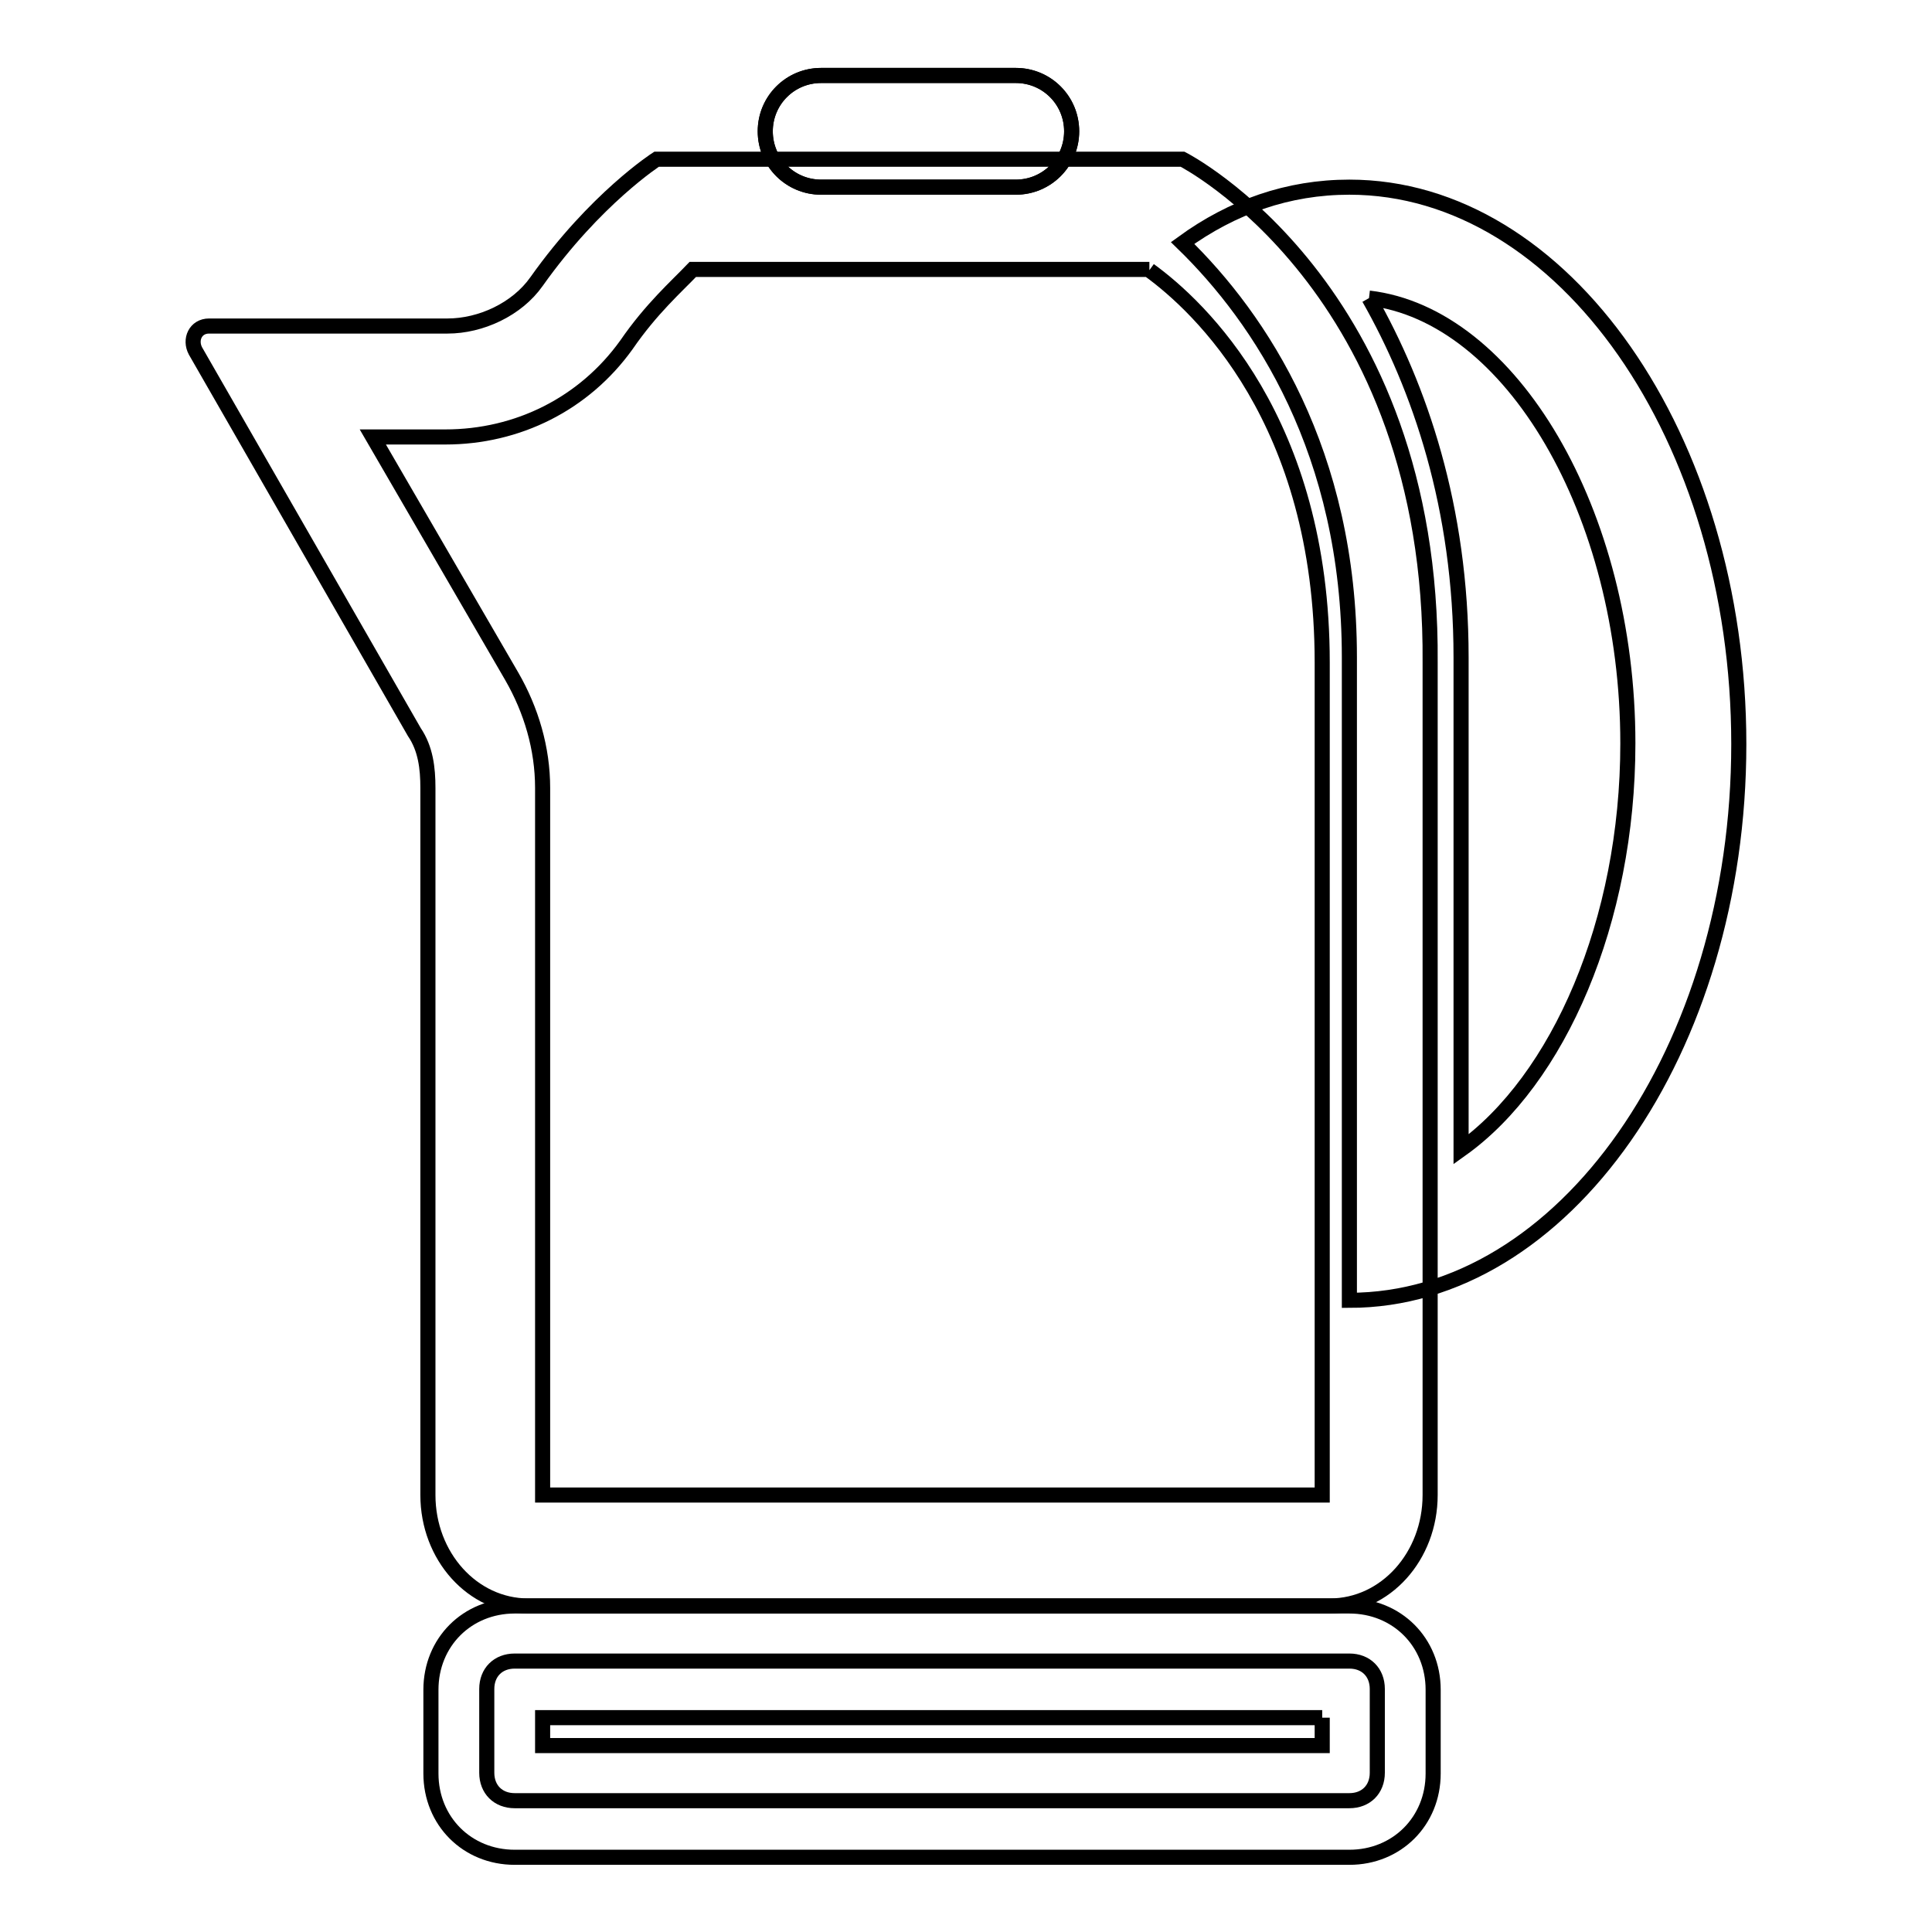
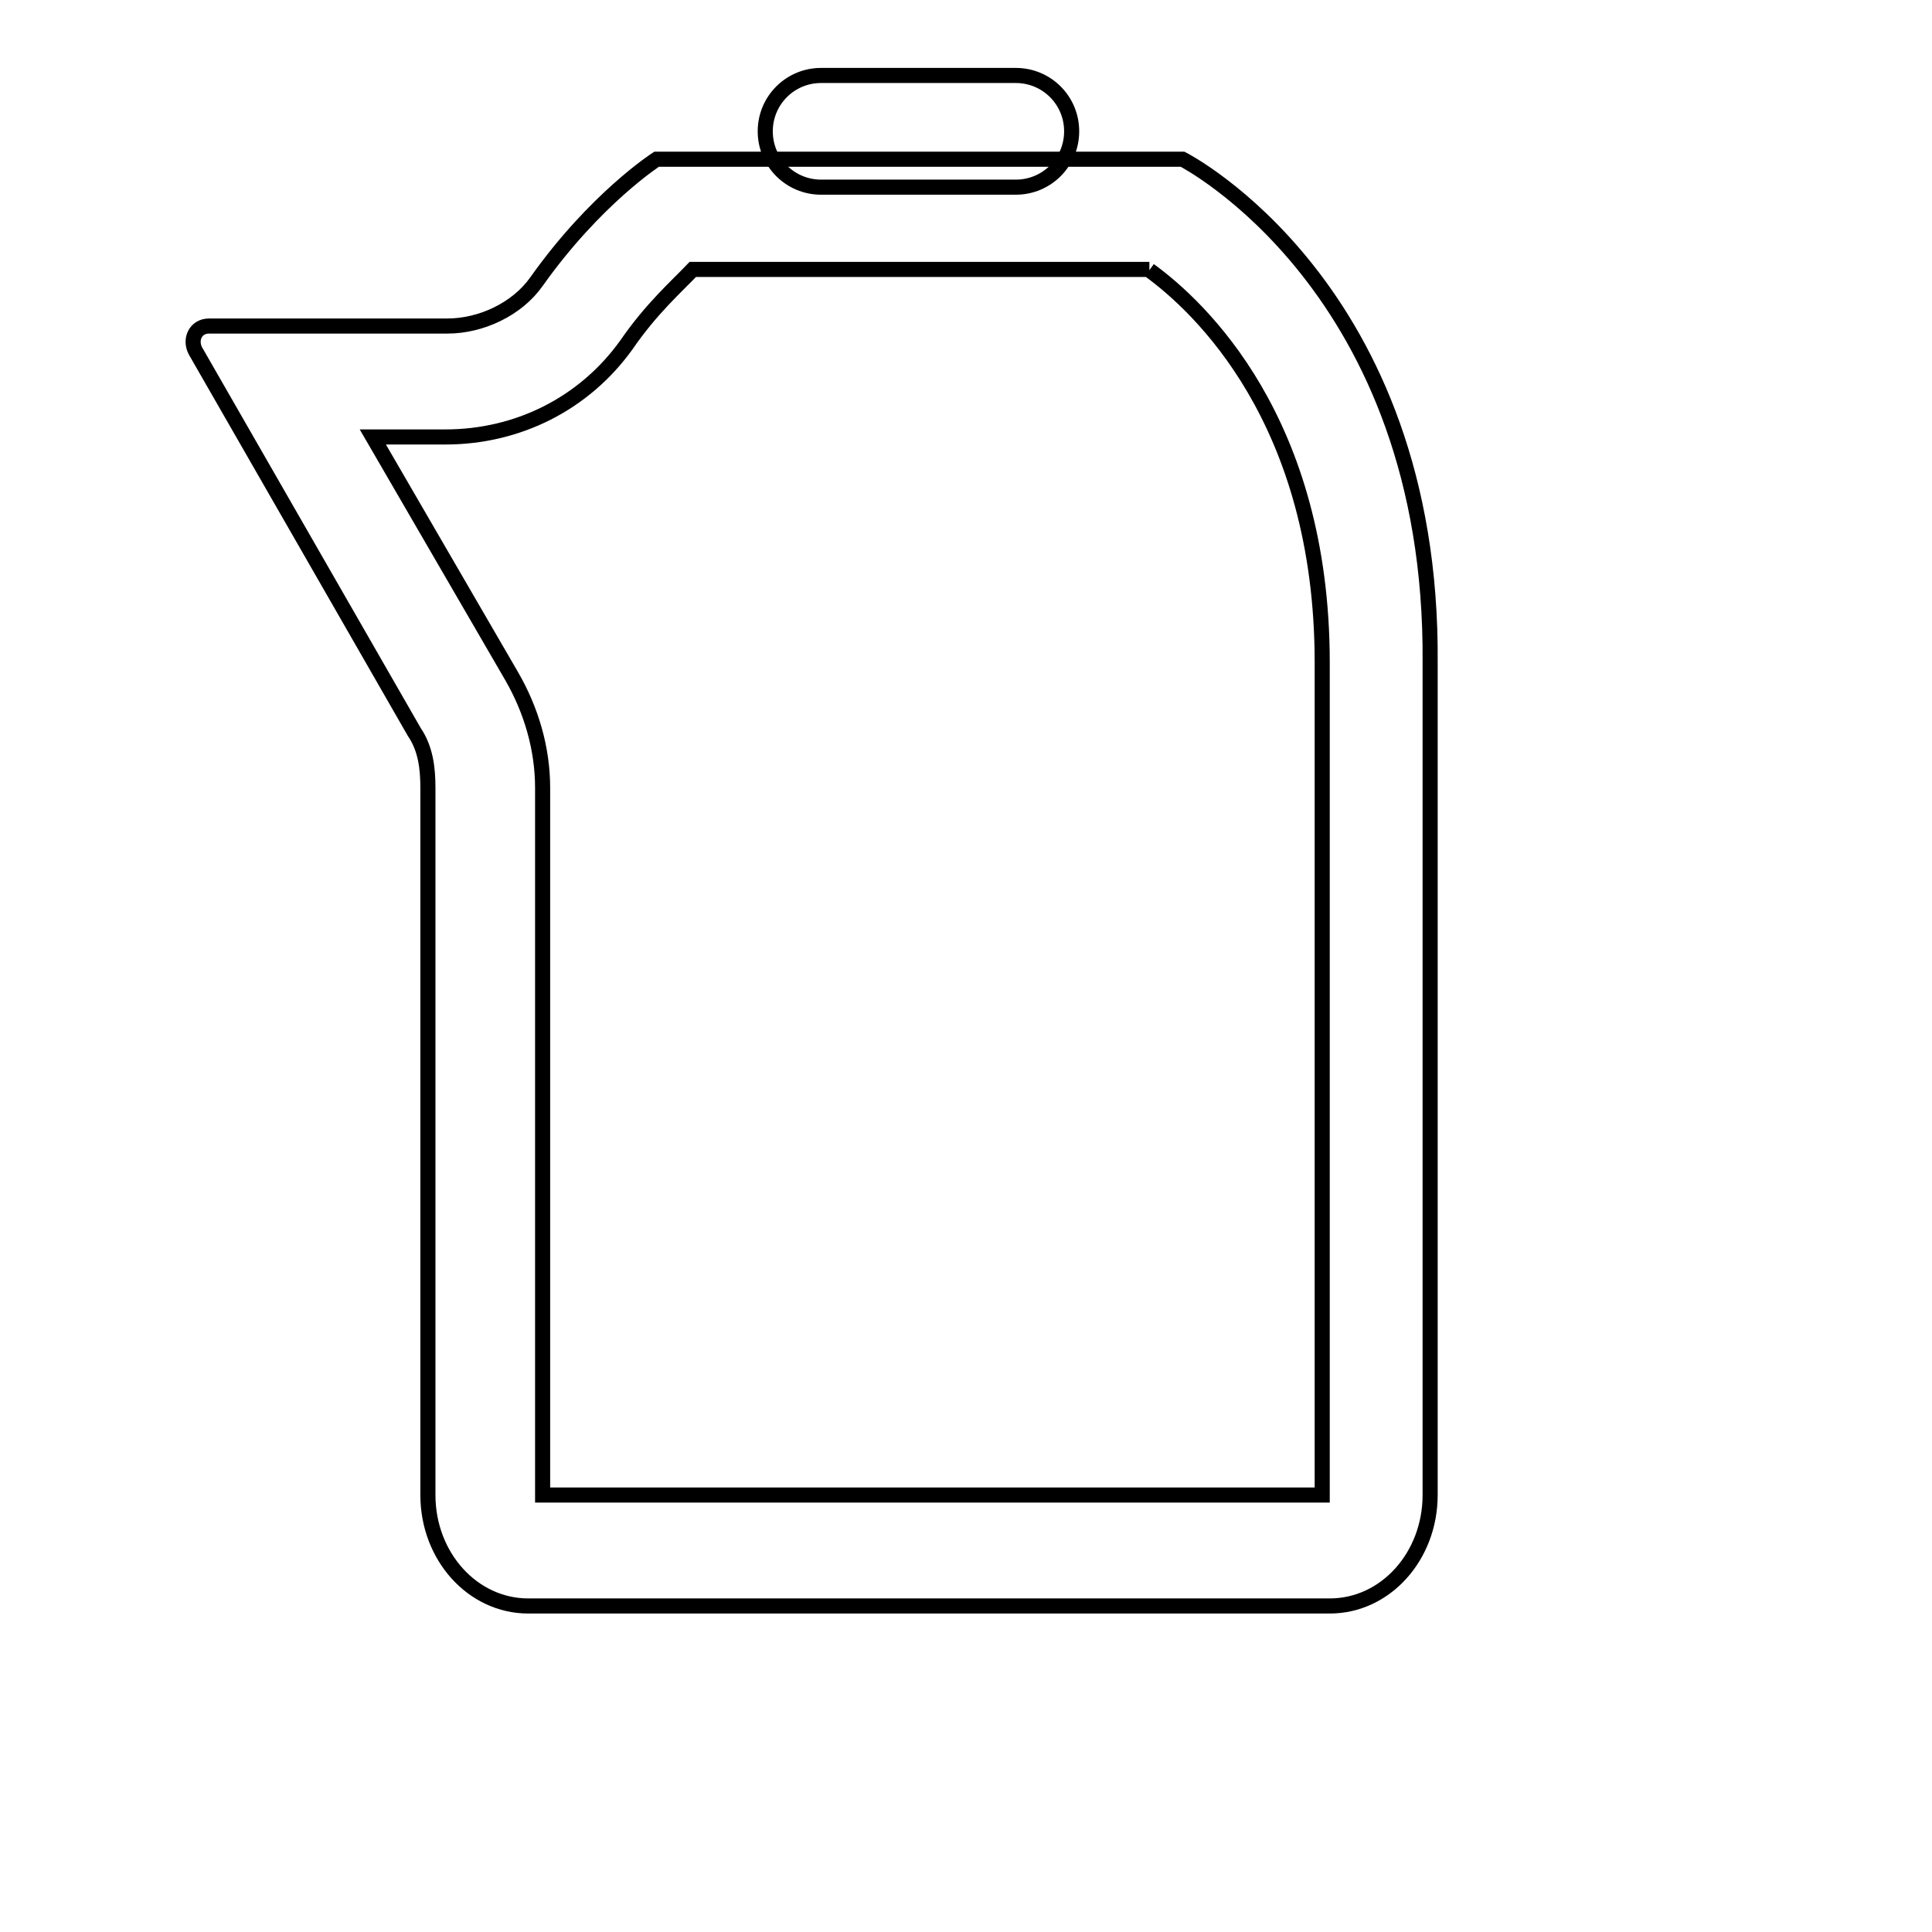
<svg xmlns="http://www.w3.org/2000/svg" version="1.1" x="0px" y="0px" viewBox="0 0 256 256" enable-background="new 0 0 256 256" xml:space="preserve">
  <g>
-     <path stroke-width="2" fill-opacity="0" stroke="#000000" d="M181.4,39.5c18.8,2.2,34.3,28.4,34.3,59c0,23.6-9.2,44.6-22.1,53.8V87.1C193.6,67.2,188.1,51.3,181.4,39.5  M178.8,24.8c-8.1,0-15.5,2.6-22.1,7.4c10.3,10,22.1,27.7,22.1,54.9v85.2c28.4,0,51.6-33.2,51.6-73.7S207.2,24.8,178.8,24.8z" />
    <path stroke-width="2" fill-opacity="0" stroke="#000000" d="M152.3,35.8c6.6,4.8,22.9,19.9,22.9,52v110.3H71.9v-93.7c0-5.2-1.5-10.3-4.1-14.8L49.4,57.9H59 c9.6,0,18.4-4.4,24-12.2c3.3-4.8,6.6-7.7,8.8-10H152.3 M156.7,21.1H87c0,0-8.1,5.2-15.9,16.2c-2.6,3.7-7.4,5.9-11.8,5.9H27.7 c-1.8,0-2.6,1.8-1.8,3.3L54.9,97c1.5,2.2,1.8,4.8,1.8,7.4v93.7c0,8.1,5.9,14.7,13.3,14.7h106.2c7.4,0,13.3-6.6,13.3-14.7V87.8 C189.9,38,156.7,21.1,156.7,21.1z" />
-     <path stroke-width="2" fill-opacity="0" stroke="#000000" d="M68.2,238.6c-2.2,0-3.7-1.5-3.7-3.7v-11.1c0-2.2,1.5-3.7,3.7-3.7h110.6c2.2,0,3.7,1.5,3.7,3.7v11.1 c0,2.2-1.5,3.7-3.7,3.7H68.2z" />
-     <path stroke-width="2" fill-opacity="0" stroke="#000000" d="M175.2,227.6v3.7H71.9v-3.7H175.2 M178.8,212.8H68.2c-6.3,0-11.1,4.8-11.1,11.1v11.1 c0,6.3,4.8,11.1,11.1,11.1h110.6c6.3,0,11.1-4.8,11.1-11.1v-11.1C189.9,217.6,185.1,212.8,178.8,212.8z" />
-     <path stroke-width="2" fill-opacity="0" stroke="#000000" d="M134.6,10h-25.8c-4.1,0-7.4,3.3-7.4,7.4s3.3,7.4,7.4,7.4h25.8c4.1,0,7.4-3.3,7.4-7.4S138.7,10,134.6,10z" />
    <path stroke-width="2" fill-opacity="0" stroke="#000000" d="M134.6,10h-25.8c-4.1,0-7.4,3.3-7.4,7.4s3.3,7.4,7.4,7.4h25.8c4.1,0,7.4-3.3,7.4-7.4S138.7,10,134.6,10z" />
  </g>
</svg>